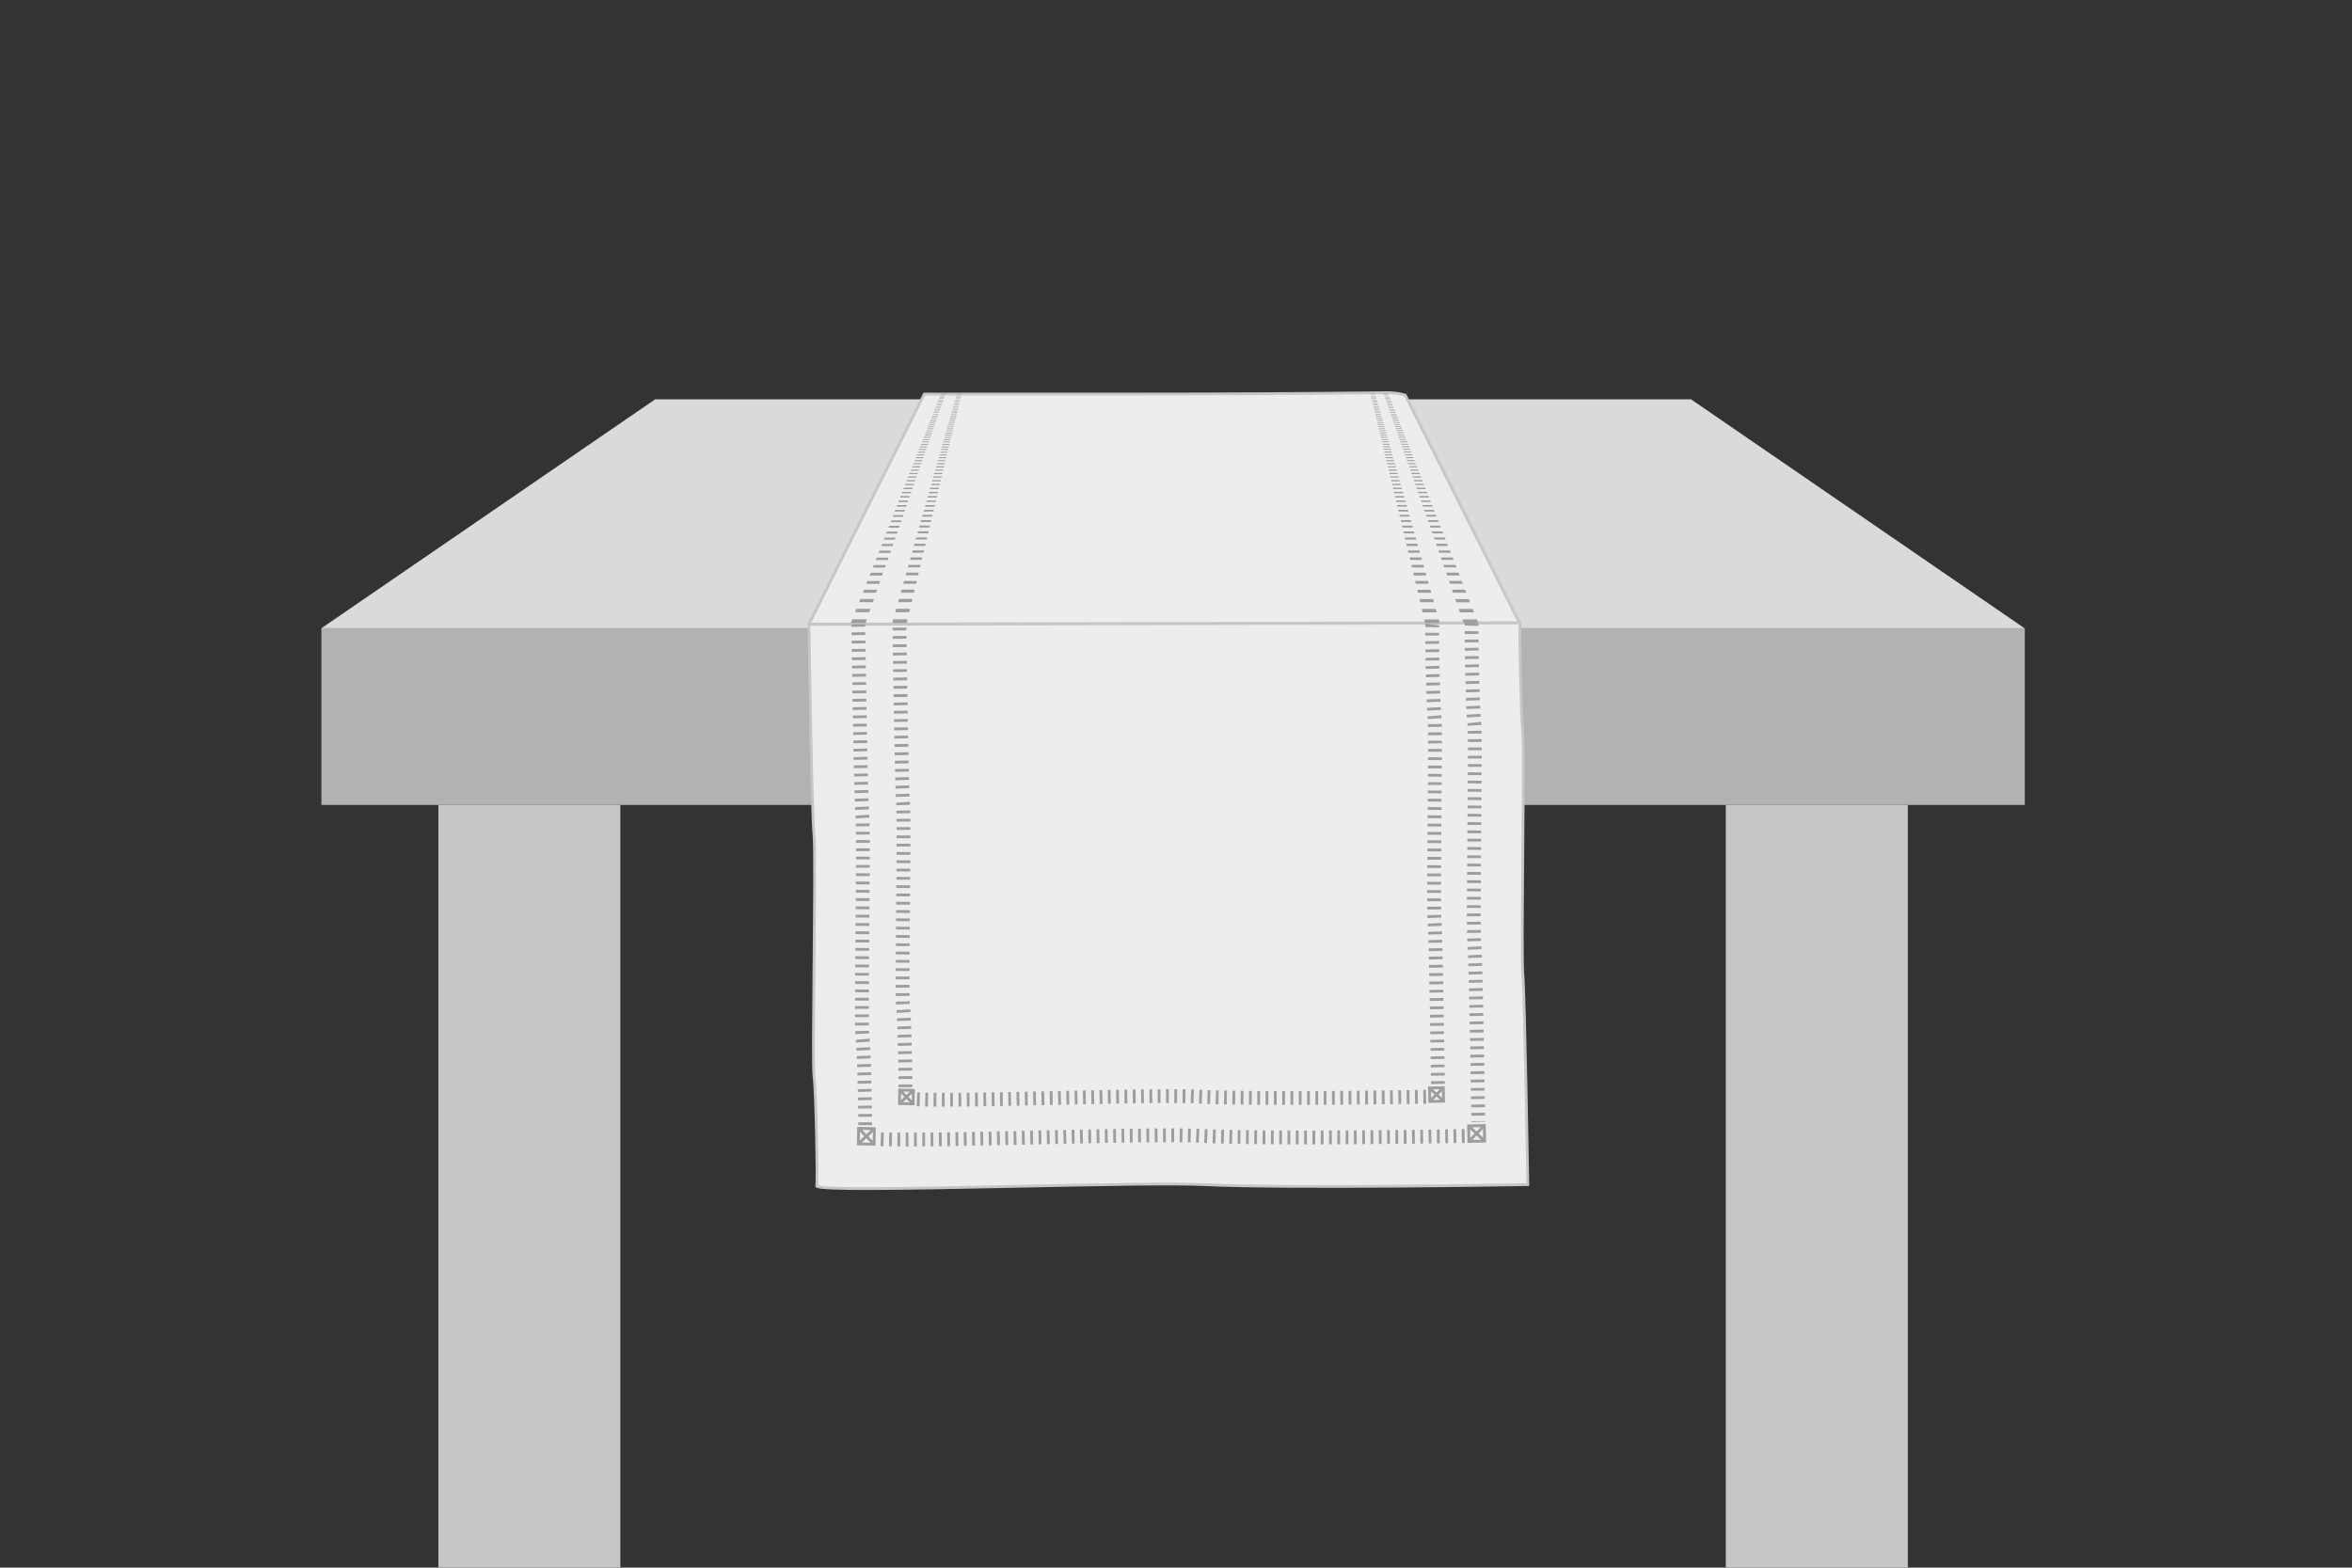
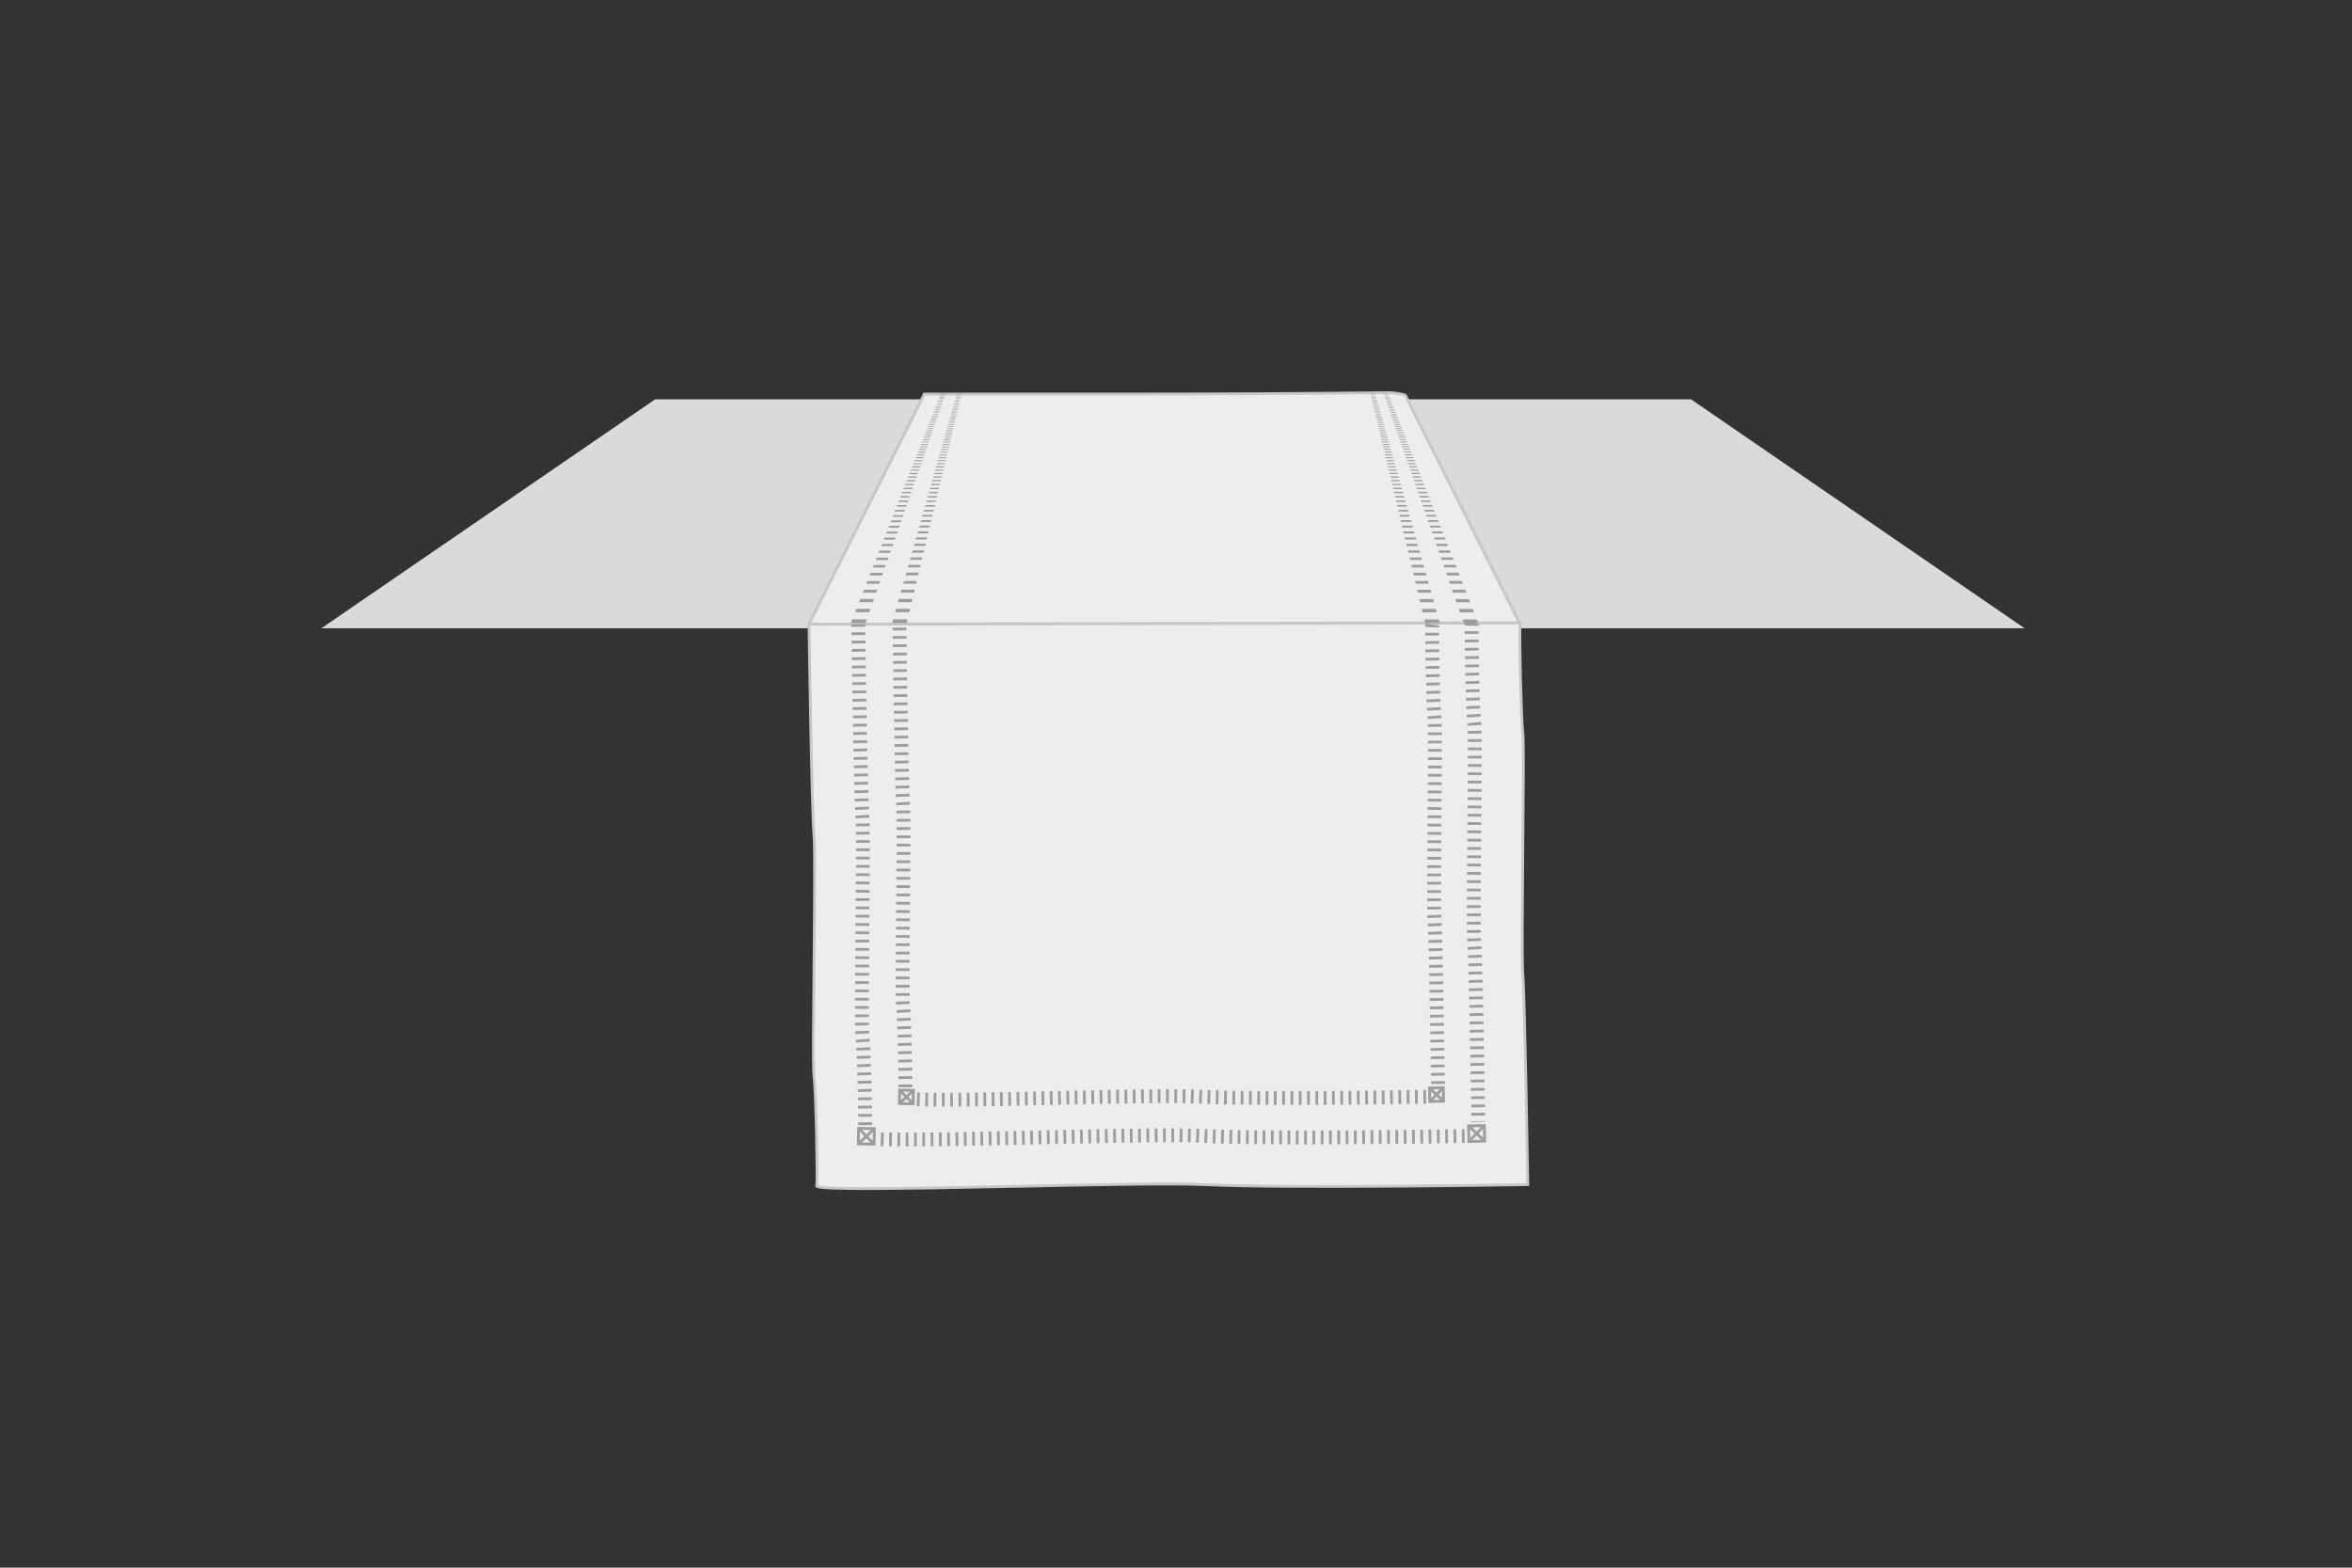
<svg xmlns="http://www.w3.org/2000/svg" version="1.1" id="Livello_1" x="0px" y="0px" viewBox="0 0 850.4 566.9" style="enable-background:new 0 0 850.4 566.9;" xml:space="preserve">
  <rect x="0" y="0" width="850.4" height="566.9" fill="#333333" stroke="none" />
  <style type="text/css">
	.st0{fill:#DADADA;}
	.st1{fill:#B2B2B2;}
	.st2{fill:#C6C6C6;}
	.st3{fill:#EDEDED;}
	.st4{fill:#9D9D9C;}
</style>
  <g>
    <polygon class="st0" points="611.4,144.4 424.1,144.4 236.9,144.4 116.2,227.2 732,227.2  " />
-     <polygon class="st1" points="732,227.2 116.2,227.2 116.2,227.2 116.2,227.2 116.2,227.2 116.2,291.1    732.1,291.1 732.1,227.2  " />
-     <rect x="158.5" y="291.1" class="st2" width="65.8" height="275.8" />
-     <rect x="624" y="291.1" class="st2" width="65.8" height="275.8" />
  </g>
  <path id="Fabric" class="st3" d="M549.6,225.8c0-0.2,0-0.4,0-0.5l0.2,0.5H549.6z M508.1,142.9  c-1.1-0.3-2.3-0.6-3.4-0.7c-0.9-0.1-1.8-0.2-2.7-0.2c-37.5,0.4-68.5,0.5-91,0.5  c-30.6,0-76.8,0-76.8,0c-13.9,27.7-27.8,55.5-41.7,83.2v0.1l0,0l256.9-0.5L508.1,142.9z   M550.6,352.3c-0.7-7.8,0.7-82.2,0-87.2c-0.6-4.8-1.3-34.5-1-39.3  c0-0.2,0-0.4,0-0.5v-0.1l0,0l-256.9,0.5h-0.2c0,0,1,68.3,1.8,76.1s-0.7,82.2,0,87.2  s1.4,37.6,1,39.9l0.2,0.2c6.3,2.4,115.4-1.9,139.8-0.7  c31.8,1.5,117.1,0,117.1,0S551.3,360.1,550.6,352.3z" />
  <path id="Lines" class="st2" d="M292,226.3v-0.619l0.053-0.206c6.916-13.783,13.832-27.59,20.748-41.397  c6.984-13.943,13.968-27.886,20.952-41.803l0.138-0.276H411c29.27,0,59.885-0.168,90.995-0.5  c0.932,0,1.86,0.103,2.758,0.203c1.127,0.102,2.339,0.404,3.479,0.714l0.215,0.059l0.101,0.2  l41.663,83.123L292,226.3z M334.509,143c-6.938,13.826-13.875,27.676-20.813,41.527  c-6.812,13.599-13.623,27.197-20.434,40.771l255.33-0.497l-40.838-81.477  c-1.031-0.277-2.109-0.537-3.098-0.626c-0.884-0.098-1.783-0.198-2.655-0.198  c-31.108,0.332-61.727,0.5-91,0.5H334.509z M313.404,430.342c-9.894,0-16.599-0.21-18.082-0.775  l-0.176-0.113l-0.384-0.384l0.044-0.256c0.371-2.127-0.274-34.544-1.002-39.745  c-0.341-2.438-0.17-20.807,0.011-40.253c0.197-21.11,0.4-42.939-0.013-46.965  c-0.792-7.732-1.792-75.46-1.802-76.144l-0.007-0.507h0.708l257.399-0.501v1.101  c-0.283,4.547,0.381,34.315,0.996,39.238c0.352,2.51,0.185,21.764,0.008,42.149  c-0.175,20.237-0.356,41.163-0.006,45.068l0,0c0.693,7.729,1.792,75.453,1.803,76.137l0.008,0.499  l-0.499,0.009c-0.853,0.015-85.679,1.486-117.133-0.001c-10.976-0.539-39.64,0.045-67.359,0.612  C347.232,429.933,327.213,430.342,313.404,430.342z M295.826,428.682  c4.133,1.216,38.663,0.511,72.071-0.171c27.738-0.567,56.419-1.154,67.427-0.61  c30.159,1.422,109.499,0.126,116.568,0.008c-0.103-6.231-1.132-68.222-1.791-75.563l0,0  c-0.354-3.955-0.173-24.906,0.003-45.167c0.168-19.451,0.342-39.565,0-42.009  c-0.619-4.956-1.287-34.864-1.004-39.401v-0.067l-256.093,0.499c0.094,6.271,1.038,68.213,1.79,75.55  c0.418,4.08,0.215,25.938,0.018,47.076c-0.181,19.408-0.352,37.739-0.021,40.104  C295.504,393.993,296.125,424.743,295.826,428.682z" />
  <path id="Embroidery" class="st4" d="M313.374,259.663l-3.347,0.076l-1.652,0.019l-0.018-0.986l4.999-0.088  L313.374,259.663z M314.149,360.847l-5-0.014l-0.003,1l5,0.016L314.149,360.847z M310.875,259.729  l-0.848,0.01l-1.652,0.038L310.875,259.729z M315.158,394.751l-0.021-0.957l-4.999,0.117l0.022,0.996  L315.158,394.751z M313.247,252.673l-4.999,0.096l0.018,0.997l4.999-0.088L313.247,252.673z   M314.16,357.849l-5-0.021l-0.004,1l5,0.021L314.16,357.849z M314.194,351.853l-5-0.037l-0.006,0.97  l2.5,0.049l2.5-0.02L314.194,351.853z M314.176,354.845l-5-0.021l-0.005,0.997l5,0.029L314.176,354.845  z M313.301,255.678l-4.999,0.095l0.018,0.998l4.999-0.088L313.301,255.678z M309.143,291.89  l0.042,1.013l4.995-0.219l-0.041-0.993L309.143,291.89z M315.269,400.824l-0.015-1.004l-4.999,0.08  l0.015,0.998L315.269,400.824z M315.305,403.841l-0.01-1.007l-5,0.057l0.01,0.995L315.305,403.841z   M315.22,397.813l-0.019-1.008l-4.999,0.102l0.019,0.994L315.22,397.813z M315.32,406.87  l-0.002-1.014l-5,0.021l0.002,0.992H315.32z M309.879,384.934l0.035,0.994l4.997-0.166l-0.035-1.006  L309.879,384.934z M315.087,391.788l-0.026-1.005l-4.998,0.131l0.026,0.999L315.087,391.788z   M309.425,297.863l0.02,0.982l4.999-0.082l-0.02-1.018L309.425,297.863z M314.281,294.631  l-4.988,0.348l0.036,0.469c0.011,0.138,0.022,0.302,0.032,0.491l4.993-0.27  c-0.013-0.246-0.027-0.459-0.042-0.639L314.281,294.631z M314.49,304.801l-0.002-1.004l-5,0.016  l0.002,0.996L314.49,304.801z M309.47,300.828l0.008,0.995l5-0.035l-0.008-1.005L309.47,300.828z   M312.994,237.655l-4.999,0.082l0.016,1l4.999-0.079L312.994,237.655z M314.405,324.841l-5-0.045  l-0.008,1.004l5,0.037L314.405,324.841z M314.463,315.829l-5-0.029l-0.006,1l5,0.029L314.463,315.829z   M312.947,234.651l-4.999,0.075l0.016,1.003l4.999-0.079L312.947,234.651z M314.215,348.845l-5-0.029  l-0.007,0.997l5,0.037L314.215,348.845z M312.852,228.624l-4.999,0.086l0.016,0.999l4.999-0.075  L312.852,228.624z M314.446,318.832l-5-0.037l-0.006,1.005l5,0.029L314.446,318.832z M314.492,306.806h-5  l-0,0.996l5,0.008L314.492,306.806z M312.81,225.753l-4.999,0.073l0.013,0.863l4.999-0.074  L312.81,225.753z M314.487,309.811l-5-0.008l-0.002,0.998l5-0.004L314.487,309.811z M312.899,231.642  l-4.999,0.075l0.016,1.004l4.999-0.078L312.899,231.642z M314.477,312.818l-5-0.016l-0.004,0.98  l5,0.021L314.477,312.818z M314.426,321.835l-5-0.037l-0.007,1l5,0.037L314.426,321.835z M314.261,342.848  l-5-0.043l-0.008,0.989l5,0.037L314.261,342.848z M314.284,339.848l-5-0.037l-0.008,0.997l5,0.037  L314.284,339.848z M313.159,247.6l-0.016-0.929l-4.999,0.081l0.016,0.935l2.501,0.025  L313.159,247.6z M314.237,345.848l-5-0.037l-0.007,1.001l5,0.037L314.237,345.848z M313.195,249.673  l-4.999,0.088l0.018,1.001l4.999-0.088L313.195,249.673z M314.334,333.846l-5-0.037l-0.008,0.999  l5,0.043L314.334,333.846z M314.382,327.843l-5-0.045l-0.008,1.004l5,0.037L314.382,327.843z   M314.358,330.841l-5-0.037l-0.008,0.997l5,0.043L314.358,330.841z M313.092,243.663l-4.999,0.089l0.017,1  l4.999-0.087L313.092,243.663z M313.043,240.657l-4.999,0.089l0.017,0.997l4.999-0.08L313.043,240.657z   M314.309,336.849l-5-0.037l-0.008,0.996l5,0.045L314.309,336.849z M315.006,388.775l-0.03-1.006  l-4.998,0.154l0.03,0.996L315.006,388.775z M313.654,273.697l-4.999,0.109l0.022,1.001l4.999-0.11  L313.654,273.697z M314.146,366.839l-5,0.008l0.003,1.009l5-0.023L314.146,366.839z M314.035,288.7  l-4.997,0.162l0.033,1.004l4.997-0.166L314.035,288.7z M314.619,378.706l-4.993,0.266l0.05,0.988  l4.994-0.24L314.619,378.706z M313.721,276.703l-4.999,0.108l0.023,1.006l4.999-0.118L313.721,276.703z   M313.945,285.702l-4.998,0.143l0.028,1.002l4.998-0.143L313.945,285.702z M314.143,363.848l-5-0.01  l-0,1.006h5L314.143,363.848z M314.801,382.746l-0.041-1.008l-4.996,0.209l0.041,0.992  L314.801,382.746z M313.865,282.706l-4.998,0.123l0.026,1.006l4.998-0.134L313.865,282.706z   M313.791,279.704l-4.999,0.116l0.025,1.006l4.998-0.126L313.791,279.704z M314.414,375.622l-4.98,0.438  c0.024,0.282,0.049,0.603,0.074,0.955l4.987-0.35C314.468,376.279,314.441,375.929,314.414,375.622z   M314.211,372.777l-4.998,0.137c0.011,0.393,0.022,0.74,0.036,1.041l4.995-0.221  C314.232,373.458,314.221,373.138,314.211,372.777z M313.47,264.692l-4.999,0.103l0.02,0.994  l4.999-0.115L313.47,264.692z M313.413,261.692l-4.999,0.095l0.019,1.003l4.999-0.095L313.413,261.692z   M314.163,369.823l-5,0.043l0.011,1.013l5-0.068L314.163,369.823z M313.591,270.694l-4.999,0.109  l0.021,0.998l4.998-0.166L313.591,270.694z M313.53,267.693l-4.999,0.102l0.021,1.001l4.999-0.103  L313.53,267.693z M351.438,409.338l0.103,4.998l0.993-0.018l-0.088-5L351.438,409.338z M417.487,408.084  l0.058,5l0.986-0.008l-0.038-5L417.487,408.084z M420.504,408.067l0.029,5l0.993-0.004l-0.026-5  L420.504,408.067z M348.444,409.391l0.088,5l1-0.018l-0.088-5L348.444,409.391z M342.449,409.485  l0.073,5l1-0.015l-0.073-5L342.449,409.485z M354.447,409.282l0.088,5l0.987-0.02l-0.103-4.999  L354.447,409.282z M330.471,409.6l0.025,5l0.998-0.004l-0.029-5L330.471,409.6z M333.473,409.583l0.015,5  l1.002-0.007l-0.044-5L333.473,409.583z M429.47,413.112l0.989,0.021l0.121-4.998l-1.011-0.021  L429.47,413.112z M336.46,409.559l0.044,5l0.979-0.011v-2.5l-0.059-2.499L336.46,409.559z   M345.444,409.441l0.088,5l1-0.017l-0.088-5L345.444,409.441z M426.499,413.075l0.991,0.01l0.061-5  l-1.009-0.01L426.499,413.075z M327.485,409.602l-0.016,5l1.008,0.001l-0.069-5L327.485,409.602z   M423.52,413.062l0.993,0.002l0.015-5l-1.008-0.002V413.062z M339.448,409.525l0.073,5l0.993-0.013  l-0.059-5L339.448,409.525z M321.425,414.545l1.017,0.019l0.071-5l-0.983-0.017L321.425,414.545z   M396.46,408.398l0.088,5l1.008-0.021l-0.103-4.998L396.46,408.398z M324.455,414.588l1.008,0.007  l0.029-5L324.5,409.588L324.455,414.588z M381.451,408.711l0.117,4.998l0.98-0.021l0.01-0.001  l-0.113-4.998L381.451,408.711z M378.454,408.776l0.117,4.998l0.992-0.021l-0.103-4.998  L378.454,408.776z M399.455,408.342l0.103,4.998l0.993-0.018l-0.114-4.999L399.455,408.342z   M375.451,408.841l0.117,4.998l0.994-0.021l-0.103-4.998L375.451,408.841z M393.46,408.456l0.088,5  l1.007-0.021l-0.103-4.998L393.46,408.456z M414.478,408.112l0.072,5l0.986-0.011l-0.055-5  L414.478,408.112z M390.452,408.519l0.103,4.998l1-0.021l-0.103-4.998L390.452,408.519z M387.443,408.582  l0.117,4.998l0.982-0.021l0.01-0.001l-0.113-4.998L387.443,408.582z M384.442,408.647l0.117,4.998  l0.982-0.021l0.01-0.001l-0.113-4.998L384.442,408.647z M402.463,408.286l0.088,5l1-0.018l-0.088-5  L402.463,408.286z M411.483,408.146l0.059,5l1-0.012l-0.059-5L411.483,408.146z M363.436,409.101  l0.117,4.998l0.993-0.021l-0.103-4.998L363.436,409.101z M360.441,409.164l0.103,4.998l1-0.021  l-0.103-4.998L360.441,409.164z M357.441,409.225l0.103,4.998l1-0.021l-0.103-4.998  L357.441,409.225z M366.437,409.038l0.117,4.998l0.993-0.021l-0.103-4.998L366.437,409.038z   M408.481,408.188l0.059,5l1.007-0.014l-0.073-5L408.481,408.188z M369.438,408.972l0.117,4.998  l0.993-0.021l-0.103-4.998L369.438,408.972z M405.465,408.235l0.088,5l0.993-0.016l-0.095-4.999  L405.465,408.235z M372.444,408.907l0.117,4.998l0.996-0.021l-0.103-4.998L372.444,408.907z   M318.388,414.466l1.02,0.033l0.142-4.998l-0.979-0.031L318.388,414.466z M498.512,408.714l0.043,5  l1.002-0.009l-0.045-5L498.512,408.714z M507.516,408.624l0.043,5l1.008-0.011l-0.059-5L507.516,408.624z   M504.516,408.658l0.043,5l1.008-0.011l-0.059-5L504.516,408.658z M495.52,408.74l0.029,5l1.008-0.008  l-0.045-5L495.52,408.74z M501.507,408.686l0.059,5l0.993-0.01l-0.054-5L501.507,408.686z   M486.519,408.801l0.029,5l0.997-0.006l-0.029-5L486.519,408.801z M492.518,408.762l0.029,5l1.008-0.008  l-0.045-5L492.518,408.762z M489.509,408.784l0.043,5l0.994-0.007l-0.029-5L489.509,408.784z   M522.51,408.436l0.072,5l1.001-0.015l-0.074-5L522.51,408.436z M516.505,408.516l0.072,5l0.994-0.013  l-0.095-4.999L516.505,408.516z M525.511,408.391l0.072,5l1.002-0.015l-0.074-5L525.511,408.391z   M483.529,408.816l0.016,5l1.006-0.005l-0.029-5L483.529,408.816z M513.503,408.555l0.072,5l0.994-0.013  l-0.083-5L513.503,408.555z M510.51,408.59l0.059,5l1-0.012l-0.059-5L510.51,408.59z M528.5,408.347  l0.098,4.999l0.99-0.017l-0.076-5L528.5,408.347z M432.423,413.192l0.973,0.043l0.246-4.994  c-0.324-0.016-0.666-0.031-1.023-0.045L432.423,413.192z M519.514,408.477l0.059,5l1.009-0.014  l-0.074-5L519.514,408.477z M447.479,413.663l0.993,0.017l0.036-5.001l-0.955-0.016L447.479,413.663z   M444.456,413.601l1.008,0.021l0.102-4.998l-0.992-0.021L444.456,413.601z M450.485,413.709  l0.994,0.014l0.044-5l-0.979-0.014L450.485,413.709z M453.493,413.748l0.993,0.011l0.035-5l-0.983-0.011  L453.493,413.748z M456.502,413.78l0.993,0.008l0.026-5l-0.99-0.008L456.502,413.78z M435.413,413.328  l1.011,0.04l0.188-4.996l-0.989-0.04L435.413,413.328z M480.523,408.827l0.029,5l0.993-0.004l-0.016-5  L480.523,408.827z M441.448,413.529l1.001,0.026l0.131-4.998l-0.999-0.026L441.448,413.529z   M438.434,413.44l1.001,0.032l0.16-4.998l-0.999-0.032L438.434,413.44z M462.51,413.821  l1.001,0.004l0.014-5l-1.001-0.004L462.51,413.821z M471.526,413.842h1.002v-5h-1.002V413.842z   M468.514,413.84l1.011,0.001v-5l-0.997-0.001L468.514,413.84z M465.51,413.832l1.001,0.003l0.014-5  l-0.999-0.003L465.51,413.832z M474.522,408.841l0.014,5l1.002-0.002l-0.014-5L474.522,408.841z   M477.527,408.835l0.014,5l1.002-0.003l-0.014-5L477.527,408.835z M459.502,413.803l1,0.006l0.029-5  l-1-0.006L459.502,413.803z M530.578,298.309l5,0.029l0.008-0.99l-5-0.045L530.578,298.309z   M530.69,283.306l5,0.029l0.006-1l-5-0.029L530.69,283.306z M530.603,295.314l5,0.029l0.008-0.992  l-5-0.045L530.603,295.314z M530.671,286.301l5,0.043l0.007-0.995l-5-0.029L530.671,286.301z M530.649,289.31  l5,0.029l0.007-1l-5-0.029L530.649,289.31z M530.626,292.312l5,0.029l0.008-0.992l-5-0.045L530.626,292.312z   M535.679,343.236l-0.052-1.022l-4.992,0.277l0.05,0.983L535.679,343.236z M530.725,268.325l5-0.028  l-0.006-1.001l-5,0.03L530.725,268.325z M530.58,261.982c0.015,0.108,0.024,0.265,0.036,0.467  l4.992-0.276c-0.02-0.362-0.045-0.642-0.067-0.818l-0.036-0.307l-4.971,0.533L530.58,261.982z   M530.555,301.309l5,0.029l0.008-0.994l-5-0.043L530.555,301.309z M530.506,340.45l4.996-0.199  c-0.012-0.287-0.022-0.611-0.033-0.973l-4.998,0.145C530.481,339.803,530.494,340.147,530.506,340.45z   M530.698,265.344l5-0.068l-0.019-1.021l-4.998,0.109L530.698,265.344z M530.53,304.317l5,0.029  l0.008-0.997l-5-0.043L530.53,304.317z M530.506,307.32l5,0.029l0.008-0.994l-5-0.043L530.506,307.32z   M529.58,229.279h5l0.001-0.987l-5-0.026L529.58,229.279z M530.462,313.315l5,0.045l0.007-1.009l-5-0.029  L530.462,313.315z M530.732,271.311h5l-0.001-1.007l-5,0.015L530.732,271.311z M531.199,361.435  l4.998-0.102l-0.022-1.009l-4.998,0.117L531.199,361.435z M530.981,352.445l4.998-0.145l-0.027-0.996  l-4.998,0.135L530.981,352.445z M531.06,355.435l4.998-0.115l-0.025-1.01l-4.998,0.133L531.06,355.435z   M531.328,367.442l4.998-0.102l-0.021-1.002l-4.998,0.104L531.328,367.442z M531.13,358.44  l4.998-0.117l-0.023-1.001l-4.998,0.117L531.13,358.44z M530.707,280.311l5,0.015l0.005-0.993  l-5-0.029L530.707,280.311z M531.561,379.458l4.998-0.104l-0.018-0.993l-5,0.088L531.561,379.458z   M531.389,370.445l4.998-0.104l-0.021-1l-4.998,0.104L531.389,370.445z M531.503,376.454l4.998-0.102  l-0.018-0.997l-5,0.088L531.503,376.454z M531.446,373.438l5-0.088l-0.021-1.007l-4.998,0.104  L531.446,373.438z M531.265,364.447l4.998-0.117l-0.021-0.994l-4.998,0.144L531.265,364.447z   M530.897,349.446l4.998-0.156l-0.03-0.998l-4.998,0.15L530.897,349.446z M535.428,318.356l-5-0.029  l-0.006,1l5,0.029L535.428,318.356z M535.448,315.353l-5-0.029l-0.007,0.993l5,0.045L535.448,315.353z   M535.732,273.313h-5l-0.001,1.001h5L535.732,273.313z M530.723,277.309l5,0.015l0.003-1.001l-5-0.015  L530.723,277.309z M530.802,346.454l4.996-0.184l-0.036-1.001l-4.996,0.184L530.802,346.454z   M535.399,324.352l-5-0.014l-0.004,0.992l5,0.029L535.399,324.352z M530.388,328.349h5l0.002-0.981  l-5-0.014L530.388,328.349z M535.412,321.37l-5-0.029l-0.005,0.996l5,0.016L535.412,321.37z   M530.482,310.321l5,0.029l0.008-0.994l-5-0.043L530.482,310.321z M531.966,403.483l5-0.09l-0.017-1  l-5,0.086L531.966,403.483z M531.918,400.478l5-0.09l-0.017-1l-5,0.086L531.918,400.478z M532.001,405.742  l4.998-0.123l-0.003-0.208l-5,0.061L532.001,405.742z M531.855,396.539l0.015,0.926l5-0.074  l-0.016-0.938l-2.501-0.027L531.855,396.539z M534.591,231.26l-5,0.045l0.009,1l5-0.043  L534.591,231.26z M534.635,235.179l-0.013-0.921l-5,0.06l0.014,1.008l2.5-0.036L534.635,235.179z   M531.666,385.456l5-0.088l-0.018-1.001l-5,0.088L531.666,385.456z M531.719,388.46l5-0.088  l-0.018-1.001l-5,0.088L531.719,388.46z M531.771,391.463l5-0.088l-0.018-1.001l-5,0.088  L531.771,391.463z M531.804,393.518l0.016,0.941l5-0.074l-0.016-0.954l-2.501-0.01L531.804,393.518z   M535.416,336.322l-5,0.057l0.013,1.01l5-0.076L535.416,336.322z M535.162,255.205l-4.996,0.214  l0.043,1l4.996-0.211L535.162,255.205z M535.388,330.348h-5l0.002,1.016l5-0.029L535.388,330.348z   M535.395,333.342l-5,0.014l0.005,1.008l5-0.029L535.395,333.342z M531.615,382.461l4.998-0.104  l-0.018-0.993l-5,0.088L531.615,382.461z M534.669,237.248l-5,0.089l0.018,1l5-0.087L534.669,237.248z   M535.047,252.223l-4.996,0.173l0.035,1.004l4.996-0.179L535.047,252.223z M534.951,249.233  l-4.998,0.146l0.03,1.001l4.998-0.147L534.951,249.233z M534.725,240.245l-4.998,0.133l0.021,0.978  l4.998-0.117L534.725,240.245z M534.79,243.251l-0.001-0.012l-4.998,0.128l0.024,0.999l4.998-0.132  L534.79,243.251z M534.864,246.238l-4.998,0.131l0.026,1.002l4.998-0.132L534.864,246.238z   M535.302,258.177l-4.992,0.275l0.059,1.011l4.991-0.296L535.302,258.177z M332.32,169.82h-2.9  l-0.16,0.4h2.92L332.32,169.82z M332.73,168.64h-2.85l-0.15,0.39h2.86L332.73,168.64z   M333.13,167.51h-2.8l-0.15,0.37h2.81L333.13,167.51z M331.9,171.05h-3l-0.16,0.41h3L331.9,171.05  z M330.51,174.99h-3.12l-0.18,0.46h3.14L330.51,174.99z M330.99,173.62h-3.06l-0.18,0.45h3.08  L330.99,173.62z M331.46,172.31h-3l-0.16,0.43h3L331.46,172.31z M335.87,159.67h-2.46  l-0.11,0.29h2.47L335.87,159.67z M335.25,161.45h-2.54l-0.12,0.31h2.55L335.25,161.45z   M335.57,160.56h-2.5l-0.12,0.29h2.51L335.57,160.56z M334.92,162.38h-2.57l-0.13,0.32h2.59  L334.92,162.38z M333.88,165.35h-2.7l-0.14,0.35h2.72L333.88,165.35z M334.59,163.37h-2.62  l-0.13,0.33h2.63L334.59,163.37z M333.51,166.42h-2.75l-0.14,0.36h2.76L333.51,166.42z   M334.24,164.36h-2.66l-0.13,0.34h2.67L334.24,164.36z M330.02,176.39h-3.18l-0.19,0.49h3.2  L330.02,176.39z M325.28,190.15h-3.77l-0.27,0.69h3.8L325.28,190.15z M329.5,177.87h-3.24  l-0.2,0.5h3.26L329.5,177.87z M324.55,192.24h-3.86l-0.28,0.72h3.89L324.55,192.24z   M323.77,194.42h-3.95l-0.3,0.75h4L323.77,194.42z M322.14,199.12h-4.15l-0.33,0.83h4.19  L322.14,199.12z M314.72,220.17h-5.05l-0.49,1.24h5.11L314.72,220.17z M319.29,207.13h-4.49  l-0.39,1h4.54L319.29,207.13z M322.99,196.71H318.94l-0.31,0.79h4.08L322.99,196.71z   M328.4,181.01h-3.37l-0.22,0.54h3.4L328.4,181.01z M328.96,179.41h-3.3l-0.21,0.52  h3.33L328.96,179.41z M327.82,182.67H324.37l-0.22,0.57H327.62L327.82,182.67z M327.21,184.41  H323.69l-0.23,0.59H327L327.21,184.41z M326.64,186.29h-3.6l-0.25,0.62h3.63L326.64,186.29z   M325.97,188.19h-3.68l-0.25,0.65h3.71L325.97,188.19z M341.75,142.74h-1.73v0.14h1.73  V142.74z M340.68,145.94h-1.87l-0.07,0.17h1.88L340.68,145.94z M340.85,145.45h-1.85l-0.06,0.17  h1.85L340.85,145.45z M340.5,146.45h-1.89l-0.06,0.17h1.89L340.5,146.45z M340.14,147.49  h-1.94l-0.07,0.18h1.94L340.14,147.49z M340.32,146.97h-1.91l-0.07,0.17h1.92L340.32,146.97z   M339.95,148.03h-2l-0.07,0.18h2L339.95,148.03z M339.77,148.58h-2l-0.08,0.19h2L339.77,148.58z   M341.02,144.98h-1.83l-0.06,0.16h1.83L341.02,144.98z M313.4,223.96h-5.22l-0.52,1.32  h5.27L313.4,223.96z M341.18,144.52h-1.8l-0.07,0.15h1.81L341.18,144.52z M341.65,143.17  h-1.75l-0.05,0.14h1.75L341.65,143.17z M341.95,142.32h-1.71l-0.06,0.14h1.72L341.95,142.32z   M341.5,143.6h-1.77l-0.06,0.15h1.77L341.5,143.6z M336.17,158.83H333.75l-0.11,0.28h2.43  L336.17,158.83z M341.34,144.05h-1.78l-0.06,0.15h1.79L341.34,144.05z M337.53,154.94h-2.25  l-0.1,0.24h2.27L337.53,154.94z M337.78,154.23h-2.22l-0.1,0.23h2.24L337.78,154.23z   M337.27,155.67h-2.28l-0.1,0.25H337.19L337.27,155.67z M336.46,158h-2.39l-0.11,0.27h2.4  L336.46,158z M339.56,149.14h-2l-0.07,0.19h2L339.56,149.14z M338.02,153.53h-2.19l-0.09,0.23  H337.94L338.02,153.53z M336.74,157.21h-2.35l-0.11,0.26h2.36L336.74,157.21z M337.01,156.42  h-2.32l-0.1,0.26h2.33L337.01,156.42z M339.15,150.32h-2.06l-0.08,0.2h2.07L339.15,150.32  z M338.93,150.92h-2.08l-0.08,0.21h2.09L338.93,150.92z M339.37,149.73h-2l-0.08,0.19h2  L339.37,149.73z M338.49,152.19h-2.13l-0.09,0.22h2.14L338.49,152.19z M338.26,152.85h-2.16  l-0.09,0.22h2.17L338.26,152.85z M338.72,151.55h-2.11l-0.09,0.21h2.12L338.72,151.55z   M316,216.61h-4.93l-0.46,1.16H315.56L316,216.61z M315.53,205.26h4.42l0.32-0.92h-4.38  L315.53,205.26z M313.22,211.13h4.67l0.36-1h-4.63L313.22,211.13z M312,214.35h4.76l0.43-1.09  h-4.76L312,214.35z M316.65,202.54h4.3l0.3-0.87h-4.26L316.65,202.54z M504.7,155.13h2.27  l-0.1-0.24h-2.25L504.7,155.13z M505.23,156.63h2.33l-0.1-0.26h-2.32L505.23,156.63z   M504.96,155.87h2.3l-0.1-0.25h-2.29L504.96,155.87z M505.5,157.41h2.37l-0.11-0.26h-2.35  L505.5,157.41z M522.21,205.19H526.63l-0.37-0.92h-4.37L522.21,205.19z M504.45,154.4h2.23  l-0.09-0.23h-2.22L504.45,154.4z M523.2,208.1h4.57l-0.39-1h-4.49L523.2,208.1z   M503.97,153.02h2.17l-0.09-0.22h-2.16L503.97,153.02z M513.94,181.52h3.39l-0.21-0.54  h-3.38L513.94,181.52z M504.2,153.71h2.21l-0.09-0.23h-2.2L504.2,153.71z M515.79,186.82  h3.62l-0.24-0.62h-3.6L515.79,186.82z M514.53,183.22h3.47l-0.23-0.57h-3.44L514.53,183.22z   M515.14,184.97h3.55l-0.23-0.59h-3.53L515.14,184.97z M505.79,158.22h2.39l-0.1-0.27  h-2.39L505.79,158.22z M529.24,225.32h0.405c-0.015,0.203-0.029,0.483-0.039,0.894l4.998,0.128  c0.009-0.334,0.017-0.578,0.032-0.716l-2.188-0.305h2.072L534,224h-5.25L529.24,225.32z   M501.53,146.07h1.87l-0.06-0.17h-1.87L501.53,146.07z M516.46,188.75h3.71l-0.25-0.65h-3.69  L516.46,188.75z M518.72,195.11h4l-0.3-0.75h-4L518.72,195.11z M517.17,190.79h3.79l-0.26-0.69  h-3.77L517.17,190.79z M517.91,192.9h3.88l-0.28-0.72h-3.85L517.91,192.9z M532.48,220.21  h-5.05l0.43,1.24h5.11L532.48,220.21z M519.45,197.44h4.08l-0.31-0.79h-4L519.45,197.44z   M501.71,146.57h1.89l-0.06-0.17h-1.89L501.71,146.57z M531.08,216.65h-4.9l0.41,1.16h4.95  L531.08,216.65z M529.76,213.26H525l0.38,1.09h4.81L529.76,213.26z M520.36,199.89h4.18  l-0.32-0.83h-4.15L520.36,199.89z M501.89,147.08h1.92l-0.07-0.17h-1.91L501.89,147.08z   M521.26,202.47H525.56l-0.35-0.87h-4.26L521.26,202.47z M528.51,210.1h-4.62l0.36,1h4.67  L528.51,210.1z M502.27,148.16h2l-0.07-0.18h-2L502.27,148.16z M502.87,149.86h2l-0.08-0.19h-2  L502.87,149.86z M503.07,150.47h2.06l-0.07-0.2h-2.06L503.07,150.47z M503.29,151.09H505.38  l-0.09-0.21h-2.08L503.29,151.09z M503.51,151.71H505.62l-0.08-0.21h-2.11L503.51,151.71z   M502.47,148.72h2l-0.08-0.19h-2L502.47,148.72z M502.67,149.28h2l-0.08-0.19h-2L502.67,149.28z   M503.73,152.36h2.15l-0.09-0.22h-2.13L503.73,152.36z M502.07,147.62h1.94l-0.07-0.18h-1.93  L502.07,147.62z M508.03,164.67h2.67l-0.13-0.34h-2.66L508.03,164.67z M509.15,167.86h2.82  l-0.15-0.37h-2.8L509.15,167.86z M500.55,143.26h1.75l-0.06-0.14H500.5L500.55,143.26z   M509.97,170.2h2.91l-0.15-0.4h-2.9L509.97,170.2z M500.4,142.83H502.13l-0.05-0.14  h-1.73L500.4,142.83z M508.76,166.75h2.77l-0.14-0.36h-2.75L508.76,166.75z M509.56,169.02  h2.86l-0.16-0.39h-2.84L509.56,169.02z M506.69,160.79h2.51l-0.12-0.29h-2.5L506.69,160.79z   M506.38,159.91h2.47l-0.12-0.29h-2.45L506.38,159.91z M507.34,162.65h2.58l-0.12-0.32h-2.58  L507.34,162.65z M507.68,163.66h2.63l-0.13-0.33h-2.62L507.68,163.66z M507.01,161.71h2.54  l-0.12-0.31h-2.53L507.01,161.71z M501.19,145.09h1.83l-0.06-0.16H501.13L501.19,145.09z M511.8,175.42  H514.94l-0.19-0.46h-3.11L511.8,175.42z M511.32,174.05h3.08l-0.18-0.45h-3.06L511.32,174.05z   M512.3,176.87H515.5l-0.19-0.49H512.13L512.3,176.87z M501.36,145.58h1.85l-0.06-0.17h-1.85  L501.36,145.58z M512.82,178.35h3.27l-0.2-0.5h-3.24L512.82,178.35z M500.7,143.7h1.77  l-0.05-0.15h-1.77L500.7,143.7z M510.87,172.72h3l-0.17-0.43h-3L510.87,172.72z M500.86,144.15  h1.79l-0.06-0.15H500.81L500.86,144.15z M501.02,144.61h1.81l-0.06-0.15h-1.8L501.02,144.61z   M510.42,171.43h3l-0.16-0.41h-3L510.42,171.43z M501.96,142.41l-0.05-0.14h-1.71l0.05,0.14  H501.96z M508.39,165.68h2.72l-0.14-0.35h-2.7L508.39,165.68z M513.37,179.9h3.33  l-0.21-0.52h-3.31L513.37,179.9z M506.08,159.06h2.43l-0.11-0.28h-2.42L506.08,159.06z   M309.935,407.513l6.73,0.154l-0.13,6.638l-6.729-0.142L309.935,407.513z M315.539,412.537l0.062-3.15  l-1.63,1.54L315.539,412.537z M313.222,411.635l-1.626,1.536l3.188,0.067L313.222,411.635z   M314.876,408.656l-3.188-0.073l1.565,1.607L314.876,408.656z M310.931,409.282l-0.062,3.161l1.635-1.545  L310.931,409.282z M537.325,413.164l-6.73,0.142l-0.13-6.638l6.73-0.154L537.325,413.164z   M531.529,408.388l0.061,3.149l1.568-1.61L531.529,408.388z M533.877,409.19l1.565-1.607l-3.188,0.073  L533.877,409.19z M532.346,412.239l3.188-0.067l-1.626-1.536L532.346,412.239z M536.261,411.442  l-0.061-3.16l-1.573,1.616L536.261,411.442z M337.71,171.46h3l0.06-0.41h-2.94L337.71,171.46z   M328.24,205.19h4.41l0.22-0.92h-4.37L328.24,205.19z M341.38,168.66h-2.83l-0.11,0.38h2.85  L341.38,168.66z M344.48,155.69h-2.27l-0.08,0.25h2.29L344.48,155.69z M329.25,201.58l-0.25,0.88  h4.3l0.21-0.88H329.25z M341.1,169.82h-2.89l-0.11,0.4h2.91L341.1,169.82z M330.65,196.64  l-0.23,0.79H334.5l0.15-0.79H330.65z M346.68,146.49h-1.88l-0.05,0.17h1.89L346.68,146.49z   M346.56,147.01h-1.9l-0.05,0.17h1.91L346.56,147.01z M339.67,164.71h2.66l0.08-0.34h-2.65  L339.67,164.71z M346.43,147.53h-1.92l-0.05,0.18h1.93L346.43,147.53z M347.32,143.65H345.56  v0.15h1.77L347.32,143.65z M328.16,223.96H322.94l-0.37,1.32h5.27L328.16,223.96z   M347.43,143.22H345.69v0.14h1.74V143.22z M347.53,142.79H345.81v0.14h1.72V142.79z   M346.04,149.17h-2l-0.05,0.2h2L346.04,149.17z M336.63,175.44h3.13l0.11-0.47h-3.11  L336.63,175.44z M347.25,144.09h-1.77l-0.05,0.16h1.79L347.25,144.09z M340.2,173.61h-3.06  l-0.12,0.45h3.07L340.2,173.61z M345.61,150.95h-2.07l-0.06,0.21h2.09L345.61,150.95z   M346.31,148.07h-1.95l-0.05,0.18h1.95L346.31,148.07z M342.34,155.2h2.26l0.06-0.25h-2.25  L342.34,155.2z M341,160l2.46-0.02l0.07-0.26h-2.45L341,160z M345.91,149.75h-2  l-0.06,0.2h2L345.91,149.75z M335.8,178.37H339.06l0.12-0.5h-3.23L335.8,178.37z M339.95,163.71h2.62  l0.08-0.33h-2.61L339.95,163.71z M336.36,176.4l-0.14,0.48h3.2l0.11-0.48H336.36z   M343.32,160.56h-2.49l-0.08,0.3h2.5L343.32,160.56z M342.88,162.39h-2.57l-0.09,0.32h2.59  L342.88,162.39z M343.1,161.46h-2.52l-0.09,0.31h2.54L343.1,161.46z M347.03,145.02h-1.81  l-0.05,0.16H347L347.03,145.02z M347.14,144.55h-1.79l-0.05,0.16h1.81L347.14,144.55z   M339.07,166.78h2.76l0.09-0.36h-2.74L339.07,166.78z M338.76,167.89h2.81l0.08-0.37h-2.78  L338.76,167.89z M337.41,172.74h3l0.12-0.43h-3L337.41,172.74z M335.37,179.92H338.69l0.12-0.53  h-3.3L335.37,179.92z M341.24,159.12h2.42l0.07-0.28h-2.41L341.24,159.12z M343.93,158.02  h-2.38l-0.08,0.27h2.39L343.93,158.02z M332.3,190.76h3.79l0.17-0.69H332.5L332.3,190.76z   M344.24,156.7l0.06-0.26h-2.31l-0.07,0.26H344.24z M346.76,146h-1.86v0.16h1.86V146z   M344.12,157.22h-2.35l-0.07,0.26h2.35L344.12,157.22z M339.38,165.71h2.71l0.08-0.35  h-2.7L339.38,165.71z M342.55,154.48h2.22l0.06-0.24h-2.22L342.55,154.48z M346.88,145.5  h-1.84v0.16H346.88V145.5z M345.76,150.34h-2.05v0.21h2L345.76,150.34z M331.71,192.88h3.88  l0.17-0.72h-3.85L331.71,192.88z M346.18,148.61h-2l-0.05,0.19h2L346.18,148.61z   M329.73,199.88h4.19l0.19-0.83h-4.14L329.73,199.88z M324.01,220.16l-0.35,1.24h5.11  l0.3-1.24H324.01z M345.93,142.51H347.63v-0.14h-1.7V142.51z M343.12,152.44h2.14  l0.05-0.21h-2.13L343.12,152.44z M329.92,216.6h-4.9l-0.33,1.16h4.95L329.92,216.6z   M331.06,195.1h4l0.16-0.75h-3.95L331.06,195.1z M331.48,210.11h-4.62l-0.29,1h4.66L331.48,210.11z   M332.19,207.06h-4.49l-0.27,1h4.53L332.19,207.06z M330.72,213.24h-4.75l-0.31,1.09h4.8  L330.72,213.24z M342.74,153.78h2.2l0.05-0.23h-2.18L342.74,153.78z M343.37,151.58  l-0.06,0.21h2.11l0.05-0.21H343.37z M332.87,188.76h3.71l0.15-0.65H333.06L332.87,188.76z   M338.43,181h-3.37l-0.15,0.54h3.39L338.43,181z M337.19,186.21h-3.6l-0.17,0.62h3.62L337.19,186.21z   M337.62,184.4h-3.52l-0.16,0.59h3.54L337.62,184.4z M338.03,182.66h-3.44l-0.16,0.57  h3.47L338.03,182.66z M342.94,153.1h2.16l0.06-0.23h-2.16L342.94,153.1z M497.19,142.33  h-1.7l-0.01,0.14H497.19V142.33z M495.79,143.76H497.56v-0.15h-1.76L495.79,143.76z   M513.42,199.9l-0.23-0.83h-4.15l0.2,0.83H513.42z M506.53,175.44l-0.13-0.47h-3.11  l0.11,0.47H506.53z M496.01,144.68H497.81v-0.16h-1.8V144.68z M508.73,183.22l-0.17-0.57h-3.44  l0.14,0.57H508.73z M499.79,151.54H497.69l0.05,0.21h2.11L499.79,151.54z M495.9,144.22  h1.78v-0.16h-1.78V144.22z M505.78,172.72l-0.13-0.43h-3l0.13,0.43H505.78z M496.16,145.14  h1.83l-0.05-0.16h-1.81L496.16,145.14z M495.69,143.32h1.74v-0.14H495.69V143.32z M506.14,174.06  l-0.13-0.45h-3.05l0.11,0.45H506.14z M505.4,171.44l-0.11-0.41h-2.94l0.1,0.41H505.4z   M495.58,142.89H497.31V142.75h-1.72L495.58,142.89z M501.77,168.64l0.1,0.38h2.85l-0.11-0.38  H501.77z M497.31,149.92h2l-0.05-0.2h-2L497.31,149.92z M497.59,151.13h2.08l-0.05-0.21h-2.08  L497.59,151.13z M510.29,188.75l-0.19-0.65h-3.67l0.15,0.65H510.29z M499.97,152.18h-2.12  l0.05,0.21h2.13L499.97,152.18z M497.45,150.52H499.5l-0.05-0.21h-2.05L497.45,150.52z   M505.06,170.21l-0.12-0.4h-2.88l0.09,0.4H505.06z M504.73,180.98l0.13,0.54h3.39  l-0.16-0.54H504.73z M509.22,184.97l-0.17-0.59h-3.51l0.14,0.59H509.22z M509.74,186.82  l-0.17-0.62h-3.6l0.15,0.62H509.74z M497.18,149.34h2l-0.06-0.2h-2L497.18,149.34z   M496.64,147.13h1.91l-0.05-0.17h-1.9L496.64,147.13z M496.48,146.62h1.88v-0.17h-1.88V146.62z   M496.36,146.11h1.86v-0.16h-1.86V146.11z M496.77,147.67h1.93l-0.05-0.18h-1.93  L496.77,147.67z M496.24,145.62h1.84v-0.16h-1.84V145.62z M496.9,148.21h1.95v-0.18h-2  L496.9,148.21z M497.03,148.77h2l-0.05-0.19h-2L497.03,148.77z M512.69,197.45l-0.22-0.79h-4  l0.15,0.79H512.69z M507.64,179.39h-3.3l0.13,0.53h3.32L507.64,179.39z M502.93,162.67  l-0.09-0.32h-2.56l0.07,0.32H502.93z M502.67,161.73l-0.09-0.31h-2.53l0.08,0.31H502.67z   M503.21,163.68l-0.09-0.33h-2.61l0.07,0.33H503.21z M501.92,159.08l-0.08-0.28h-2.41  l0.06,0.28H501.92z M510.66,190.1h-3.76l0.16,0.69h3.79L510.66,190.1z M502.41,160.82  l-0.08-0.3h-2.49l0.07,0.3H502.41z M502.16,159.93l-0.08-0.28h-2.45l0.07,0.28H502.16z   M517.19,213.28h-4.75l0.26,1.09h4.8L517.19,213.28z M500.16,152.84H498l0.06,0.23h2.16  L500.16,152.84z M514.09,220.2l0.25,1.24H519.44l-0.35-1.24H514.09z M518.14,216.63h-4.9  l0.23,1.16h5L518.14,216.63z M501.69,158.25l-0.08-0.27h-2.38l0.07,0.27H501.69z   M511.45,192.9l-0.2-0.72h-3.85l0.17,0.72H511.45z M513.91,201.61h-4.26l0.21,0.88h4.29  L513.91,201.61z M514.66,204.28h-4.37l0.21,0.92h4.42L514.66,204.28z M520.59,225.32l-0.38-1.32  H515l0.3,1.32H520.59z M507.92,194.37l0.16,0.75h4l-0.22-0.75H507.92z M503.39,164.35h-2.65  l0.08,0.34h2.67L503.39,164.35z M503.68,165.35h-2.69l0.08,0.35h2.71L503.68,165.35z   M500.81,155.17l-0.06-0.25h-2.25l0.06,0.25H500.81z M503.98,166.41h-2.74l0.09,0.36h2.75  L503.98,166.41z M500.35,153.51h-2.19l0.06,0.23h2.19L500.35,153.51z M500.54,154.21h-2.21  l0.06,0.24h2.22L500.54,154.21z M507.21,177.85h-3.23l0.12,0.5h3.25L507.21,177.85z   M501.24,156.67l-0.07-0.26h-2.31l0.06,0.26H501.24z M498.67,155.65l0.06,0.25h2.29l-0.07-0.25  H498.67z M501.46,157.44l-0.08-0.26h-2.34l0.06,0.26H501.46z M510.97,207.11l0.23,1h4.53  l-0.27-1H510.97z M516.59,211.11l-0.29-1h-4.62l0.25,1H516.59z M504.4,167.87l-0.11-0.37h-2.79  l0.09,0.37H504.4z M506.8,176.38h-3.17l0.11,0.48h3.19L506.8,176.38z M329.301,368.045  l-4.995,0.227l0.044,0.995l4.995-0.213L329.301,368.045z M329.46,372.078l-0.036-1.008l-4.996,0.186  l0.035,0.994L329.46,372.078z M329.073,320.156l-5-0.037l-0.007,1.001l5,0.037L329.073,320.156z   M328.075,251.001l-4.999,0.088l0.017,0.997l4.999-0.08L328.075,251.001z M328.026,247.995l-4.999,0.088  l0.017,0.998l4.999-0.08L328.026,247.995z M328.125,254.009l-4.999,0.08l0.017,0.987l1.683-0.018  l3.317-0.07L328.125,254.009z M327.709,226.944l-5,0.064l0.014,1.005l1.667-0.019l3.332-0.053  L327.709,226.944z M327.978,244.994l-4.999,0.081l0.016,1.001l4.999-0.08L327.978,244.994z   M328.177,257.009l-4.999,0.088l0.018,1.001l4.999-0.088L328.177,257.009z M327.839,235.979  l-4.999,0.074l0.015,1l4.999-0.072L327.839,235.979z M327.752,229.963l-5,0.069l0.015,1.003  l4.999-0.069L327.752,229.963z M325.224,227.985l-0.833,0.01l-1.667,0.027L325.224,227.985z   M327.795,232.971l-4.999,0.075l0.014,1l5-0.071L327.795,232.971z M328.23,260.015l-4.999,0.095  l0.018,0.999l4.999-0.105L328.23,260.015z M327.945,242.893l-0.014-0.9l-4.999,0.074l0.014,0.906  l2.501,0.059L327.945,242.893z M327.884,238.983l-4.999,0.081l0.016,1l4.999-0.079L327.884,238.983z   M325.643,255.05l-0.817,0.009l-1.682,0.035L325.643,255.05z M328.285,263.018l-4.999,0.088  l0.019,1.005l4.999-0.096L328.285,263.018z M328.864,356.156l-5,0.008l0.003,1.009l5-0.023  L328.864,356.156z M328.889,288.008l-0.039-0.99l-4.997,0.184l0.041,1.018L328.889,288.008z   M328.927,362.088l-4.998,0.146c0.013,0.426,0.027,0.783,0.043,1.068l4.992-0.283  C328.95,362.772,328.938,362.459,328.927,362.088z M328.878,359.137l-5,0.049l0.011,1.007l5-0.062  L328.878,359.137z M328.751,284.026l-4.998,0.149l0.031,1.006l4.997-0.158L328.751,284.026z   M328.862,353.16h-5l-0,1.002h5L328.862,353.16z M328.461,272.021l-4.999,0.108l0.021,0.999  l4.999-0.104L328.461,272.021z M328.4,269.024l-4.999,0.095l0.02,1.005l4.999-0.103L328.4,269.024z   M328.668,281.029l-4.998,0.129l0.026,1.004l4.998-0.134L328.668,281.029z M328.341,266.016  l-4.999,0.102l0.02,0.998l4.999-0.134L328.341,266.016z M328.525,275.023l-4.999,0.116l0.022,0.999  l4.999-0.111L328.525,275.023z M328.594,278.025l-4.998,0.123l0.023,0.999l4.999-0.119L328.594,278.025  z M328.981,332.166l-5-0.045l-0.008,0.99l5,0.036L328.981,332.166z M329.638,378.107l-0.026-1.006  l-4.998,0.133l0.026,0.996L329.638,378.107z M329.132,311.146l-5-0.029l-0.006,1.001l5,0.029  L329.132,311.146z M329.158,305.134l-5-0.016l-0.003,1.002l5,0.014L329.158,305.134z M329.164,302.128  l-5-0.008l-0.001,1.001l5,0.008L329.164,302.128z M329.094,317.15l-5-0.029l-0.007,0.982l5,0.036  L329.094,317.15z M329.114,314.152l-5-0.037l-0.006,1.005l5,0.029L329.114,314.152z M329.819,387.143  l-0.015-1.004l-4.999,0.08l0.015,0.998L329.819,387.143z M329.87,393.19l-0.002-1.014l-5,0.021  l0.002,0.992H329.87z M329.855,390.163l-0.01-1.008l-5,0.057l0.01,0.996L329.855,390.163z   M329.163,299.12l-5,0.008l0.001,1l5-0.008L329.163,299.12z M324.558,375.238l4.998-0.145l-0.031-1.006  l-4.997,0.156L324.558,375.238z M329.133,364.986l-4.988,0.346c0.021,0.295,0.041,0.621,0.062,0.973  l4.991-0.29C329.176,365.642,329.155,365.298,329.133,364.986z M324.688,380.232l0.022,0.996  l4.998-0.15l-0.021-0.963L324.688,380.232z M329.146,308.143l-5-0.029l-0.005,1.005l5,0.021  L329.146,308.143z M328.916,341.167l-5-0.037l-0.006,0.981l2.5,0.038l2.5-0.009L328.916,341.167z   M329.051,323.162l-5-0.045l-0.008,1.004l5,0.037L329.051,323.162z M328.959,335.165l-5-0.037l-0.007,1  l5,0.037L328.959,335.165z M328.882,347.17l-5-0.029l-0.005,0.969l2.5,0.046l2.5-0.023L328.882,347.17z   M328.897,344.163l-5-0.021l-0.005,0.997l5,0.029L328.897,344.163z M323.866,351.122l2.5,0.036l2.5-0.021  l0.003-0.969l-5-0.021L323.866,351.122z M328.937,338.163l-5-0.029l-0.007,0.997l5,0.037L328.937,338.163z   M329.028,326.165l-5-0.043l-0.008,1.005l5,0.037L329.028,326.165z M329.005,329.17l-5-0.045  l-0.008,1.003l5,0.037L329.005,329.17z M324.018,290.498c0.015,0.192,0.029,0.438,0.042,0.732  l4.995-0.213c-0.016-0.369-0.033-0.675-0.052-0.917l-0.012-0.151l-4.987,0.352L324.018,290.498z   M324.114,293.166l0.015,0.991l5-0.068l-0.016-1.009L324.114,293.166z M329.156,297.109l-0.006-1.005  l-5,0.037l0.006,0.997L329.156,297.109z M329.77,384.132l-0.019-1.004l-4.999,0.096l0.019,0.996  L329.77,384.132z M442.539,399.382l1.008,0.021l0.088-5l-0.992-0.019L442.539,399.382z M451.569,399.513  l1.002,0.009l0.043-5l-1-0.009L451.569,399.513z M445.548,399.437l1.008,0.016l0.072-5l-0.992-0.016  L445.548,399.437z M334.502,400.157l1.009,0.02l0.086-5l-0.99-0.018L334.502,400.157z M460.594,399.567  l0.993,0.002l0.011-5l-1.004-0.002V399.567z M457.579,399.555l1.008,0.004l0.014-5l-0.992-0.004  L457.579,399.555z M454.578,399.539l1,0.006l0.029-5l-1-0.006L454.578,399.539z M448.562,399.481l1,0.012  l0.059-5l-1-0.012L448.562,399.481z M433.488,399.112l1.004,0.041l0.201-4.996l-0.996-0.041  L433.488,399.112z M502.576,394.313l0.072,5l0.993-0.013l-0.104-4.999L502.576,394.313z M436.51,399.226  l1.01,0.031l0.145-4.998l-0.99-0.031L436.51,399.226z M430.513,398.985l0.983,0.035l0.199-4.996  l-1.015-0.037L430.513,398.985z M331.448,400.061l1.023,0.04l0.168-4.998l-0.976-0.038L331.448,400.061z   M343.548,395.21l0.015,5l0.987-0.005l0.006-2.5l-0.035-2.5L343.548,395.21z M439.518,399.313  l1.017,0.025l0.115-4.998l-0.983-0.025L439.518,399.313z M475.601,394.548l0.016,5l1.006-0.005l-0.029-5  L475.601,394.548z M490.577,394.444l0.059,5l0.994-0.01l-0.054-5L490.577,394.444z M340.554,400.215  h1.001v-5h-1.001V400.215z M487.583,394.471l0.043,5l1.002-0.009l-0.045-5L487.583,394.471z   M499.581,394.349l0.059,5l1.001-0.012l-0.059-5L499.581,394.349z M484.59,394.495l0.029,5l1.008-0.008  l-0.045-5L484.59,394.495z M496.589,394.382l0.043,5l1.008-0.011l-0.059-5L496.589,394.382z   M463.589,399.572l1.01,0.001v-5l-0.996-0.001L463.589,399.572z M493.586,394.414l0.043,5l1.009-0.011  l-0.059-5L493.586,394.414z M481.582,394.516l0.043,5l0.993-0.007l-0.029-5L481.582,394.516z   M466.609,399.573l0.993-0.001v-5l-1.008,0.001L466.609,399.573z M337.531,400.202l1.008,0.007l0.028-5  l-0.992-0.007L337.531,400.202z M469.605,394.568v5l1.009-0.002l-0.014-5L469.605,394.568z   M478.59,394.535l0.029,5l0.998-0.006l-0.029-5L478.59,394.535z M514.577,394.146l0.084,5l0.997-0.016  l-0.076-5L514.577,394.146z M472.595,394.561l0.029,5l0.993-0.004l-0.016-5L472.595,394.561z   M397.535,394.231l0.088,5l1.008-0.021l-0.103-4.998L397.535,394.231z M388.521,394.42l0.117,4.998  l0.979-0.021l0.011-0.001l-0.114-4.998L388.521,394.42z M391.526,394.356l0.103,4.998l1-0.021  l-0.103-4.998L391.526,394.356z M394.526,394.294l0.103,4.998l1-0.021l-0.103-4.998L394.526,394.294  z M382.526,394.55l0.117,4.998l0.994-0.021l-0.103-4.998L382.526,394.55z M379.52,394.615  l0.117,4.998l0.996-0.021l-0.103-4.998L379.52,394.615z M385.526,394.485l0.117,4.998l0.981-0.021  l0.01-0.001l-0.113-4.998L385.526,394.485z M421.618,398.895l0.978-0.002v-5l-1.008,0.002  L421.618,398.895z M406.547,394.065l0.073,5l1.007-0.017l-0.088-5L406.547,394.065z M415.553,393.938  l0.072,5l0.987-0.011l-0.057-5L415.553,393.938z M400.537,394.172l0.088,5l1-0.019l-0.088-5  L400.537,394.172z M418.571,393.911l0.043,5l0.994-0.007l-0.053-5L418.571,393.911z M412.544,393.974  l0.087,5l0.986-0.014l-0.073-5L412.544,393.974z M409.549,394.015l0.073,5l1-0.015l-0.073-5  L409.549,394.015z M427.562,398.92l0.99,0.016l0.09-5l-1.01-0.016L427.562,398.92z M376.514,394.68  l0.117,4.998l0.993-0.021l-0.103-4.998L376.514,394.68z M403.538,394.117l0.088,5l1-0.018  l-0.088-5L403.538,394.117z M355.52,395.082l0.088,5l0.993-0.016l-0.073-5L355.52,395.082z   M352.525,395.126l0.073,5l1-0.015l-0.073-5L352.525,395.126z M511.582,394.191l0.07,5l1.004-0.015  l-0.076-5L511.582,394.191z M349.538,395.163l0.044,5l0.979-0.011v-2.5l-0.059-2.499L349.538,395.163z   M424.582,398.895l1,0.006l0.03-5l-1.001-0.006L424.582,398.895z M346.543,395.191l0.029,5  l0.981-0.008l0.004-2.5l-0.048-2.5L346.543,395.191z M358.521,395.035l0.088,5l1-0.018l-0.088-5  L358.521,395.035z M364.524,394.925l0.088,5l0.987-0.02l-0.103-4.999L364.524,394.925z M361.516,394.983  l0.103,4.998l0.993-0.018l-0.088-5L361.516,394.983z M505.585,394.275l0.059,5l1.008-0.014l-0.074-5  L505.585,394.275z M370.519,394.807l0.103,4.998l1-0.021l-0.103-4.998L370.519,394.807z   M367.518,394.869l0.103,4.998l1-0.021l-0.103-4.998L367.518,394.869z M373.513,394.745l0.117,4.998  l0.993-0.021l-0.103-4.998L373.513,394.745z M508.587,394.233l0.057,5l1.01-0.014l-0.074-5  L508.587,394.233z M521.076,309.907l-5-0.029l-0.006,1.001l5,0.029L521.076,309.907z M521.095,306.904  l-5-0.029l-0.007,0.993l5,0.045L521.095,306.904z M521.115,303.903l-5-0.029l-0.007,0.992l5,0.045  L521.115,303.903z M521.045,315.904l-5-0.014l-0.004,0.993l5,0.029L521.045,315.904z M521.059,312.92  l-5-0.029l-0.005,0.996l5,0.016L521.059,312.92z M516.031,319.891l5,0.016l0.003-1.001l-5-0.014  L516.031,319.891z M522.418,391.954l-0.017-1.004l-5,0.084l0.017,0.996L522.418,391.954z M522.367,388.95  l-0.017-1.008l-5,0.086l0.017,0.996L522.367,388.95z M515.341,226.775l4.998,0.108  c0.008-0.342,0.015-0.591,0.029-0.729l-2.479-0.324l-2.476-0.351  C515.388,225.669,515.357,225.971,515.341,226.775z M520.345,232.808l-0.01-0.996l-4.999,0.127  l0.009,0.925L520.345,232.808z M520.323,229.821l-0.001-0.722l0.001-0.271h-5l-0.001,0.24l0.001,0.771  L520.323,229.821z M522.318,385.943l-0.016-0.918l-2.501-0.046l-2.498,0.133l0.015,0.905  L522.318,385.943z M517.174,377.004l5-0.074l-0.017-0.972l-1.681,0.005l-3.318,0.082L517.174,377.004z   M519.657,375.966l0.819-0.003l1.681-0.041L519.657,375.966z M517.123,374l5-0.074l-0.017-0.989  l-1.696,0.017l-3.303,0.07L517.123,374z M520.384,235.804l-0.015-1.002l-5,0.074l0.015,1  L520.384,235.804z M517.222,380.007l5-0.074l-0.017-0.972l-1.681,0.005l-3.318,0.082L517.222,380.007z   M519.705,378.969l0.819-0.003l1.681-0.041L519.705,378.969z M522.27,382.939l-0.016-0.938l-2.501-0.027  l-2.498,0.113l0.015,0.926L522.27,382.939z M520.495,241.788l-0.021-0.992l-4.998,0.123l0.021,0.987  L520.495,241.788z M520.436,238.793l-0.018-0.995l-4.999,0.141l0.019,0.956L520.436,238.793z   M520.936,255.737l-4.994,0.249l0.053,1.009l4.992-0.264L520.936,255.737z M521.03,321.901h-5v1.001h5  V321.901z M521.034,324.894l-5,0.014l0.004,1.008l5-0.029L521.034,324.894z M521.1,330.837l-4.998,0.131  c0.01,0.387,0.021,0.732,0.033,1.034l4.996-0.201C521.119,331.521,521.109,331.199,521.1,330.837z   M521.247,333.785l-4.994,0.244l0.044,0.987l4.996-0.213L521.247,333.785z M521.138,300.907l-5-0.043  l-0.008,1.007l5,0.029L521.138,300.907z M519.606,372.962l0.804-0.008l1.696-0.036L519.606,372.962z   M520.566,244.777l-0.025-0.986l-4.998,0.117l0.025,1.016L520.566,244.777z M520.646,247.787l-0.027-1  l-4.998,0.131l0.027,1.002L520.646,247.787z M520.706,249.777l-4.998,0.158l0.032,1.004l4.998-0.163  L520.706,249.777z M520.809,252.766l-4.996,0.186l0.039,1.013l4.996-0.21L520.809,252.766z   M521.052,327.88l-5,0.043l0.011,1.009l5-0.061L521.052,327.88z M521.206,291.902l-5-0.045  l-0.008,1.006l5,0.029L521.206,291.902z M521.16,297.903l-5-0.043l-0.008,1.01l5,0.029L521.16,297.903z   M521.228,288.9l-5-0.045l-0.008,1.009l5,0.029L521.228,288.9z M521.183,294.898l-5-0.043  l-0.008,1.008l5,0.029L521.183,294.898z M521.25,285.902l-5-0.029l-0.007,0.982l5,0.043L521.25,285.902z   M521.29,279.885l-5-0.029l-0.006,1l5,0.029L521.29,279.885z M521.271,282.896l-5-0.029l-0.007,0.984  l5,0.044L521.271,282.896z M516.315,274.852l5,0.029l0.004-0.998l-2.5-0.018l-2.5,0.003L516.315,274.852z   M521.328,270.87l-5-0.015l-0.002,1.008h5L521.328,270.87z M521.117,258.633l-4.979,0.461  c0.02,0.214,0.04,0.401,0.06,0.568c0.01,0.083,0.019,0.199,0.027,0.347l4.99-0.298  c-0.017-0.278-0.035-0.497-0.054-0.646C521.147,258.944,521.133,258.799,521.117,258.633z   M521.33,267.86h-5v1l5-0.072V267.86z M516.284,261.907l0.016,0.986l5-0.068l-0.016-1.013  L516.284,261.907z M516.319,264.875l0.005,0.993l5-0.014l-0.005-1.009L516.319,264.875z M521.864,358.895  l-0.018-0.994l-4.999,0.105l0.019,0.99L521.864,358.895z M521.919,361.903l-0.018-0.999l-5,0.088  l0.018,0.999L521.919,361.903z M522.074,370.923l-0.017-1.008l-5,0.088l0.017,0.994L522.074,370.923z   M521.81,355.892l-0.02-1.002l-4.998,0.104l0.02,1L521.81,355.892z M521.973,364.91l-0.018-1.004  l-5,0.088l0.018,1.004L521.973,364.91z M521.752,352.895l-0.021-1.009l-4.998,0.104l0.019,0.993  L521.752,352.895z M521.306,276.883l-5-0.029l-0.005,1.008l5,0.015L521.306,276.883z M522.023,367.914  l-0.018-1.001l-5,0.088l0.018,1.001L522.023,367.914z M521.483,340.859l-0.026-1.005l-4.998,0.135  l0.026,0.999L521.483,340.859z M521.56,343.864l-0.024-0.997l-4.998,0.119l0.024,1.007L521.56,343.864  z M516.4,337.985l4.998-0.141l-0.031-1.015l-4.998,0.168L516.4,337.985z M521.627,346.881  l-0.022-1.01l-4.998,0.119l0.022,0.992L521.627,346.881z M521.69,349.885l-0.021-1.002l-4.998,0.104  l0.021,1L521.69,349.885z M330.654,399.716l-5.979-0.134l0.121-5.898l5.98,0.132L330.654,399.716z   M325.79,395.449l-0.049,2.414l1.253-1.181L325.79,395.449z M327.742,395.976l1.24-1.169  l-2.433-0.054L327.742,395.976z M326.467,398.593l2.444,0.054l-1.199-1.228L326.467,398.593z   M329.66,397.941l0.05-2.404l-1.248,1.176L329.66,397.941z M522.334,392.814l0.121,5.911l-5.979,0.12  l-0.122-5.899L522.334,392.814z M517.42,394.668l0.05,2.419l1.202-1.237L517.42,394.668z   M519.389,395.112l1.195-1.229l-2.439,0.054L519.389,395.112z M518.234,397.779l2.428-0.049  l-1.241-1.172L518.234,397.779z M521.39,397.002l-0.049-2.419l-1.202,1.237L521.39,397.002z" />
</svg>